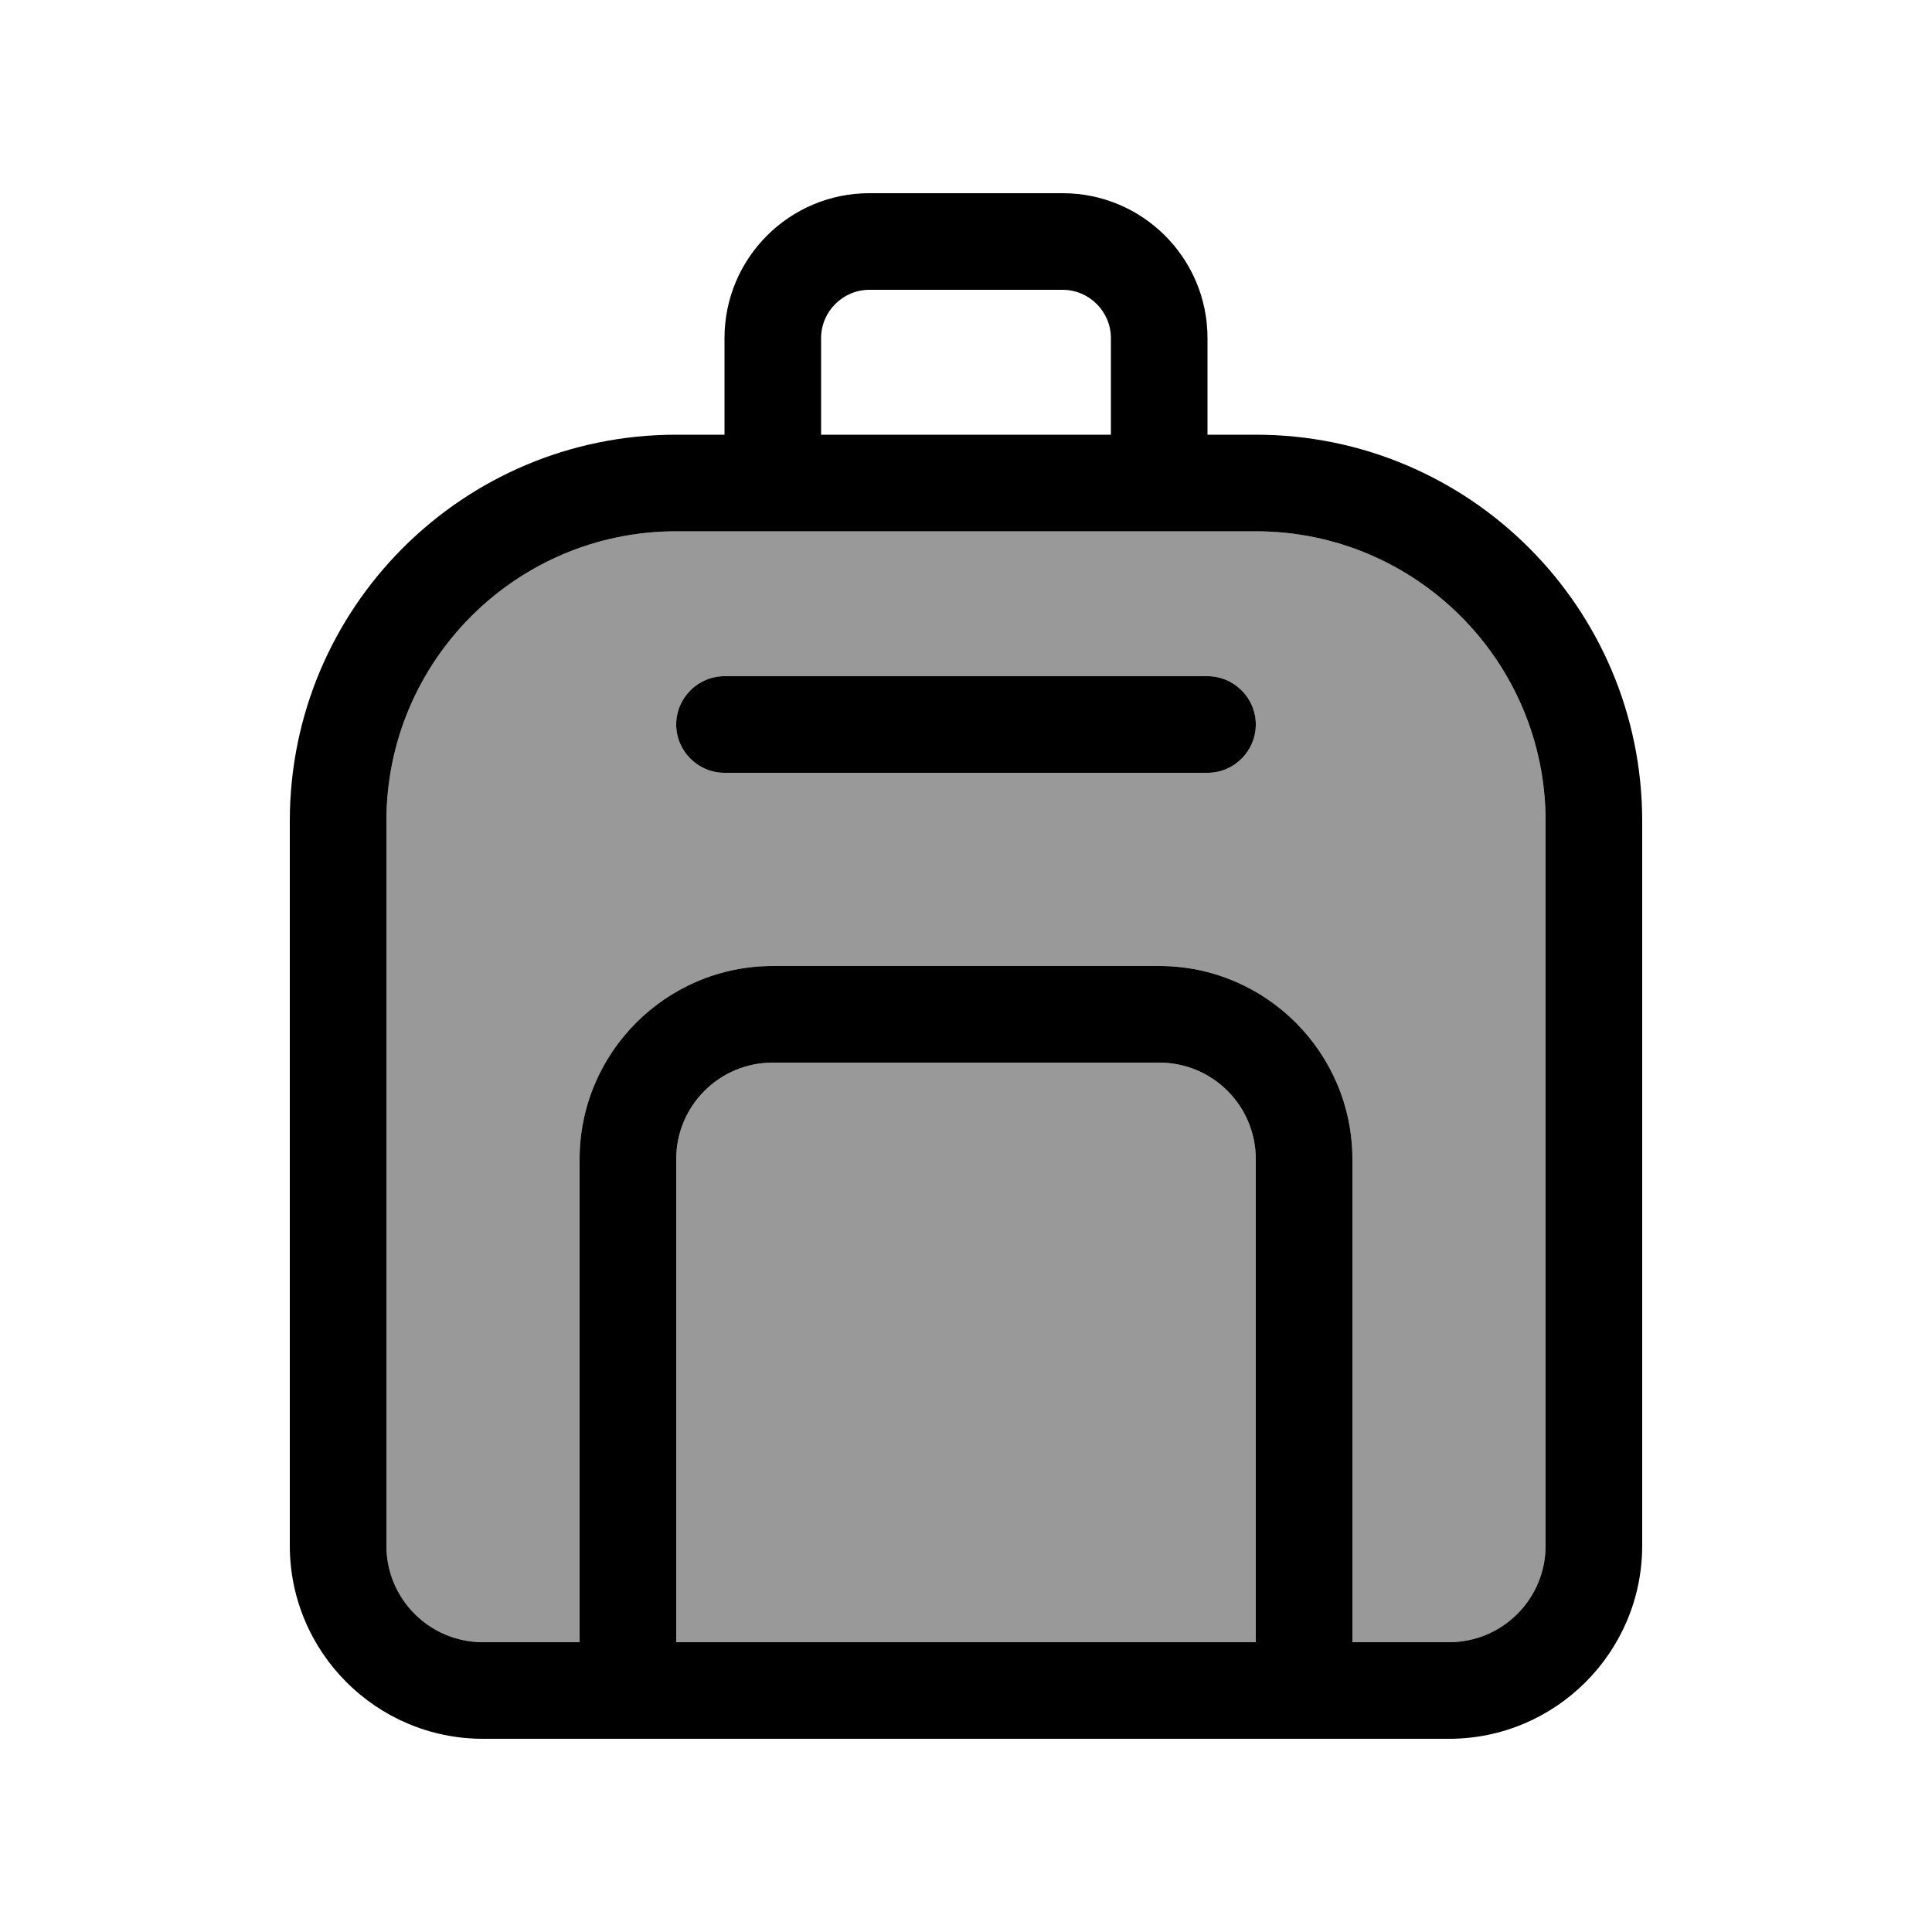
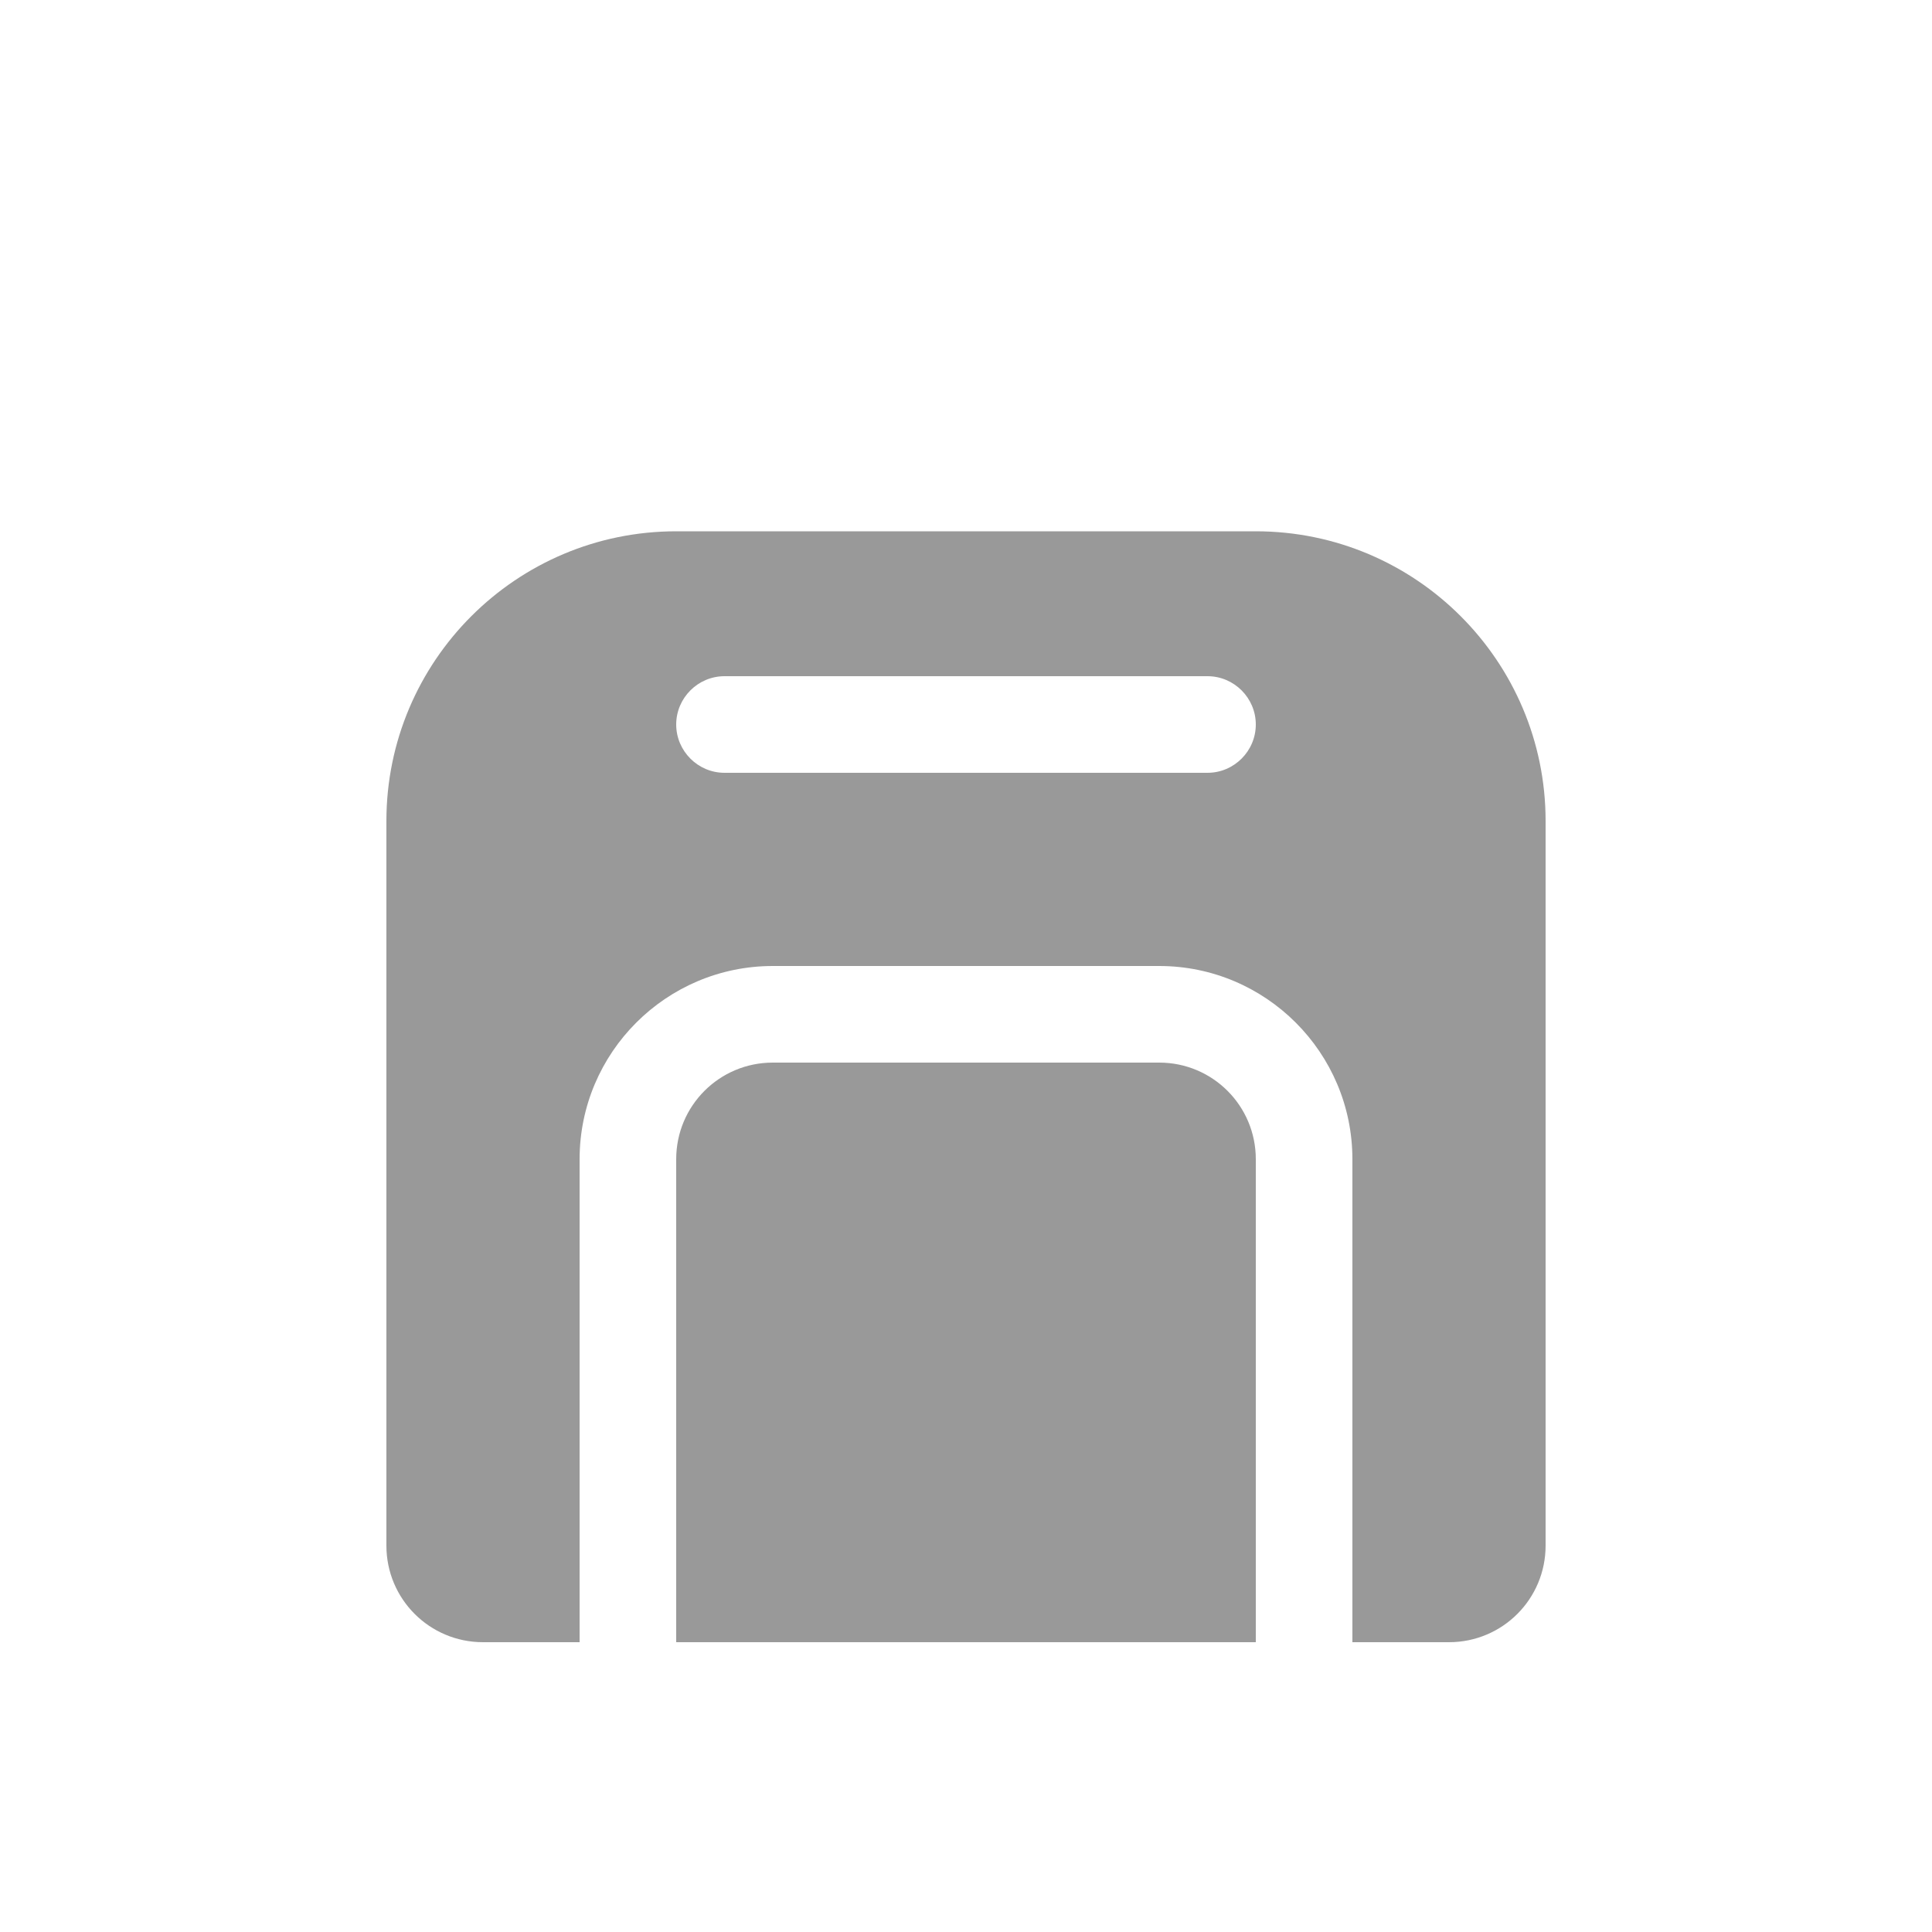
<svg xmlns="http://www.w3.org/2000/svg" viewBox="0 0 640 640">
  <path opacity=".4" fill="currentColor" d="M128 272L128 512C128 529.7 142.3 544 160 544L192 544L192 384C192 348.7 220.7 320 256 320L384 320C419.3 320 448 348.7 448 384L448 544L480 544C497.7 544 512 529.7 512 512L512 272C512 219 469 176 416 176L224 176C171 176 128 219 128 272zM224 240C224 231.2 231.2 224 240 224L400 224C408.8 224 416 231.2 416 240C416 248.8 408.8 256 400 256L240 256C231.2 256 224 248.8 224 240zM224 384L224 544L416 544L416 384C416 366.3 401.7 352 384 352L256 352C238.3 352 224 366.3 224 384z" />
-   <path fill="currentColor" d="M288 96L352 96C360.8 96 368 103.2 368 112L368 144L272 144L272 112C272 103.2 279.2 96 288 96zM240 112L240 144L224 144C153.3 144 96 201.3 96 272L96 512C96 547.3 124.7 576 160 576L480 576C515.3 576 544 547.3 544 512L544 272C544 201.3 486.7 144 416 144L400 144L400 112C400 85.5 378.5 64 352 64L288 64C261.5 64 240 85.5 240 112zM416 176C469 176 512 219 512 272L512 512C512 529.7 497.7 544 480 544L448 544L448 384C448 348.7 419.3 320 384 320L256 320C220.7 320 192 348.7 192 384L192 544L160 544C142.3 544 128 529.7 128 512L128 272C128 219 171 176 224 176L416 176zM416 544L224 544L224 384C224 366.3 238.3 352 256 352L384 352C401.7 352 416 366.3 416 384L416 544zM240 224C231.2 224 224 231.2 224 240C224 248.8 231.2 256 240 256L400 256C408.8 256 416 248.8 416 240C416 231.2 408.8 224 400 224L240 224z" />
</svg>